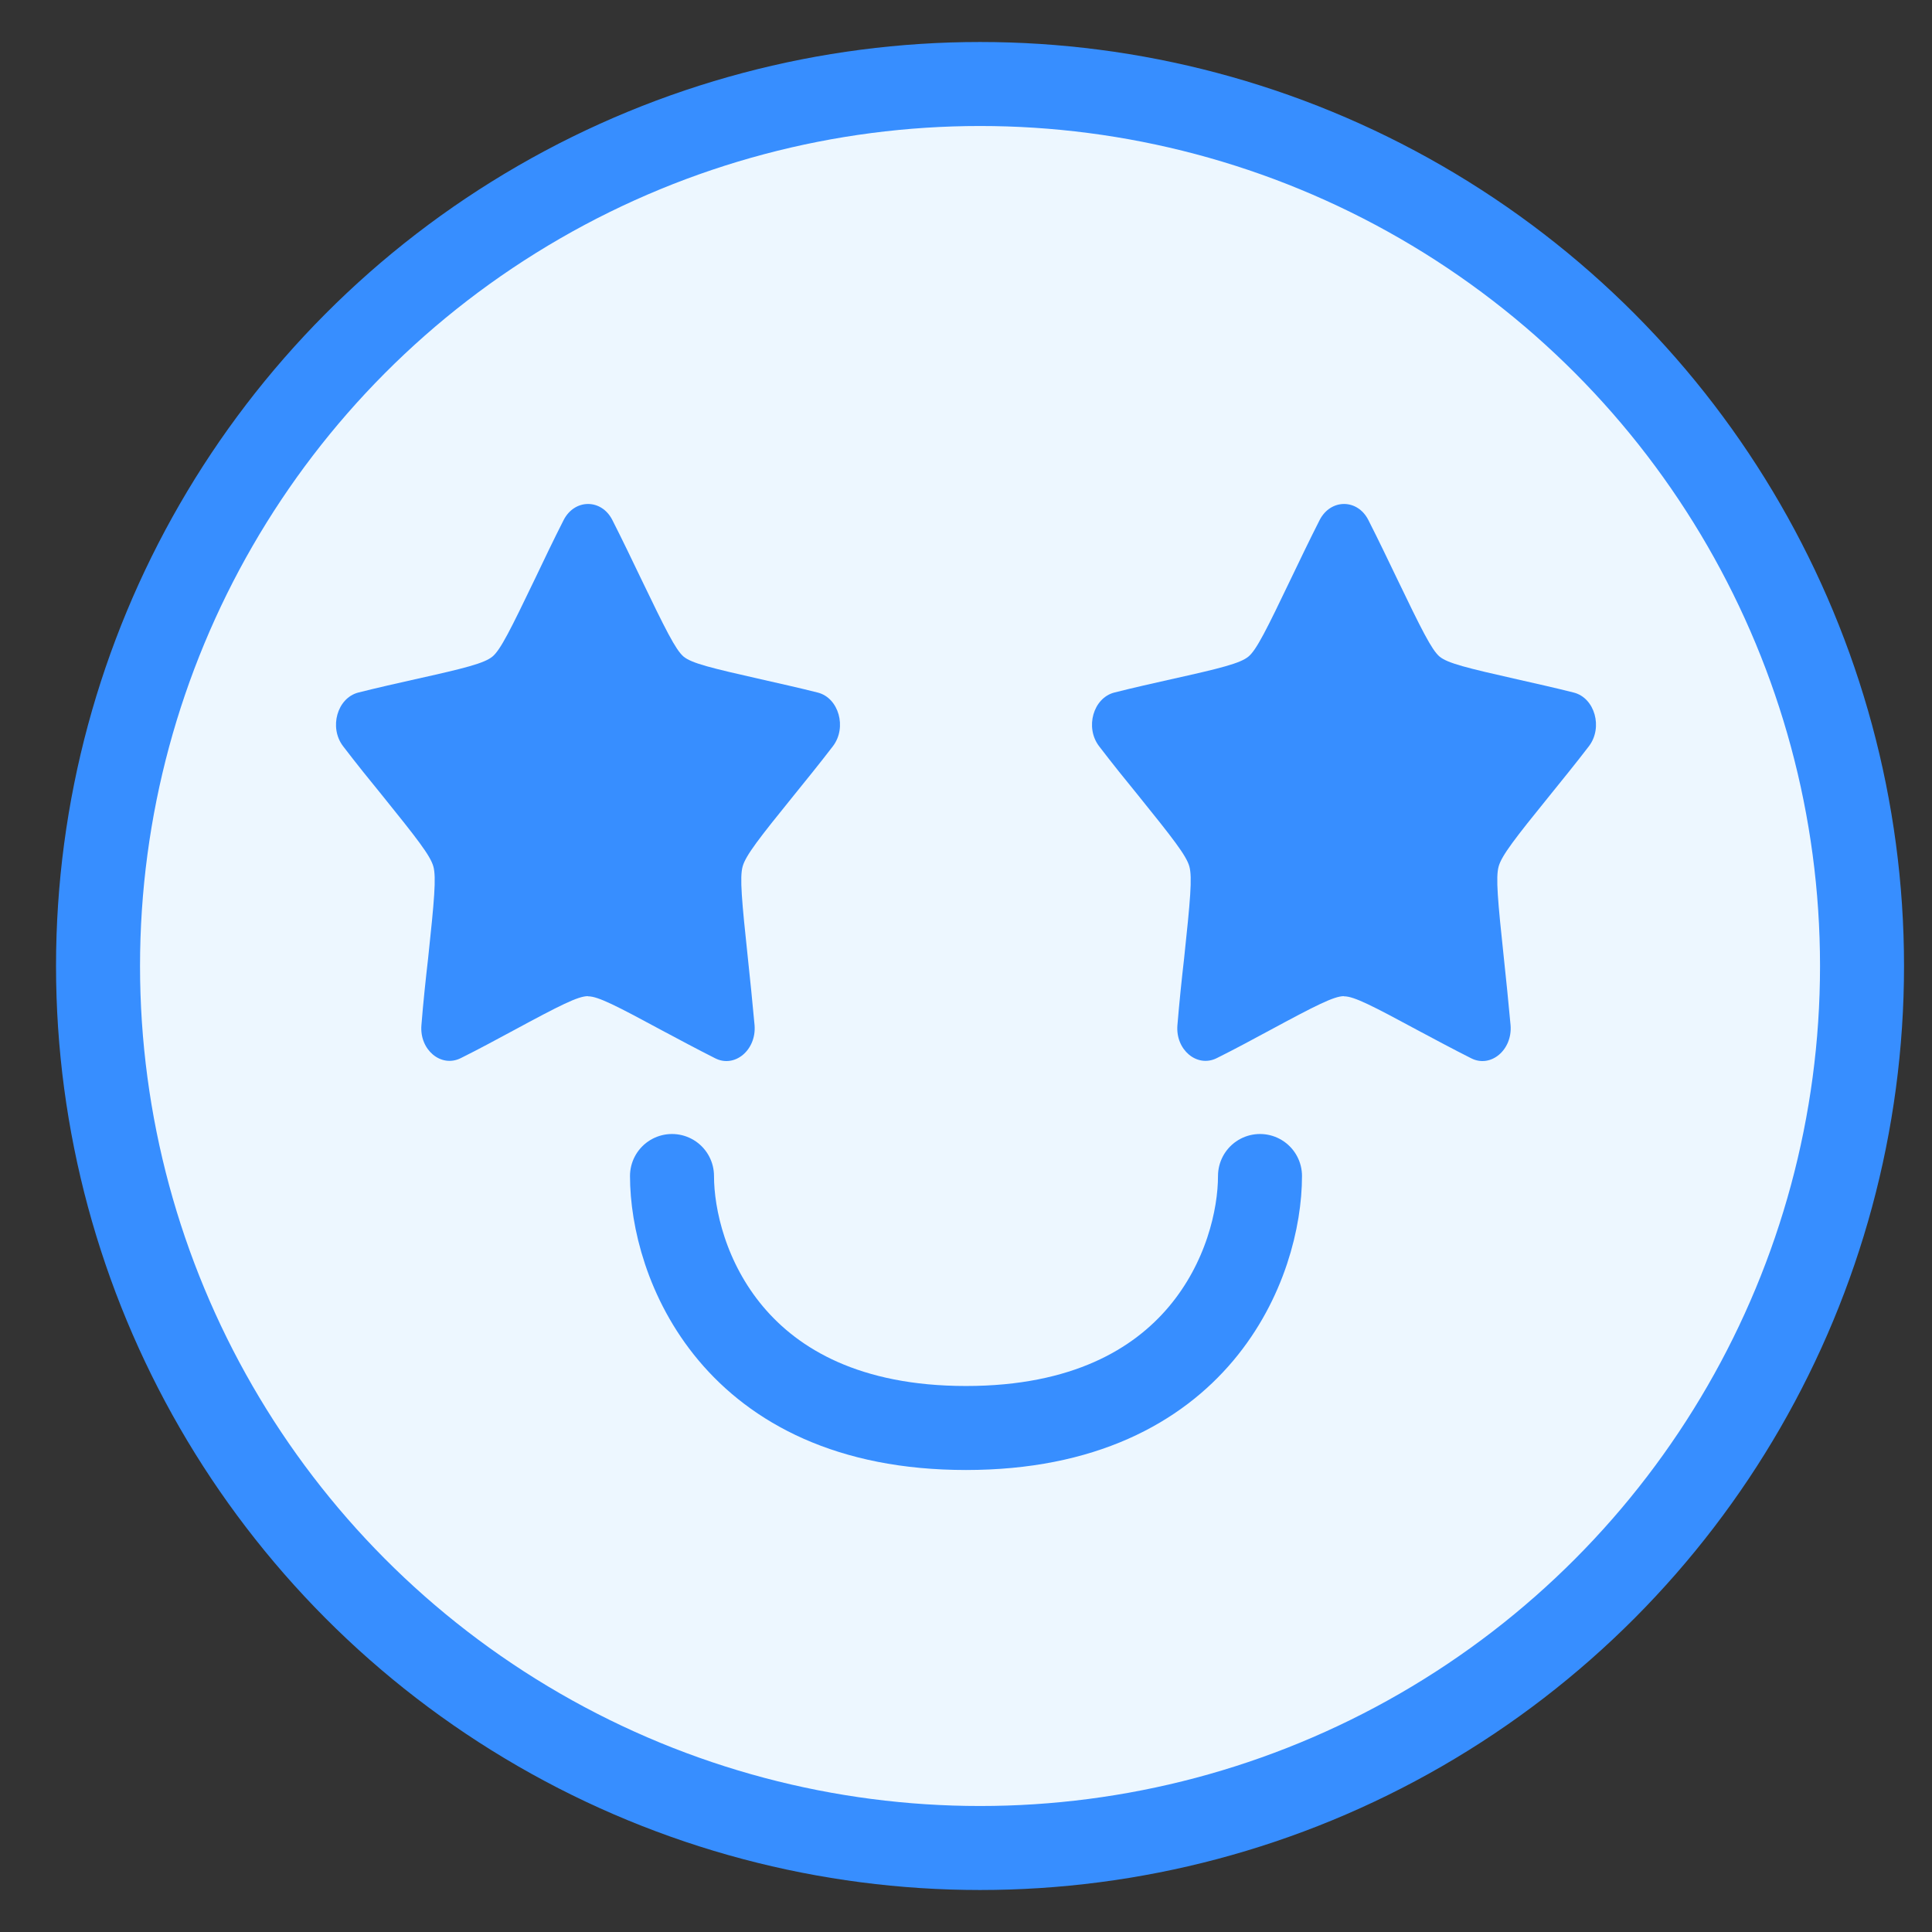
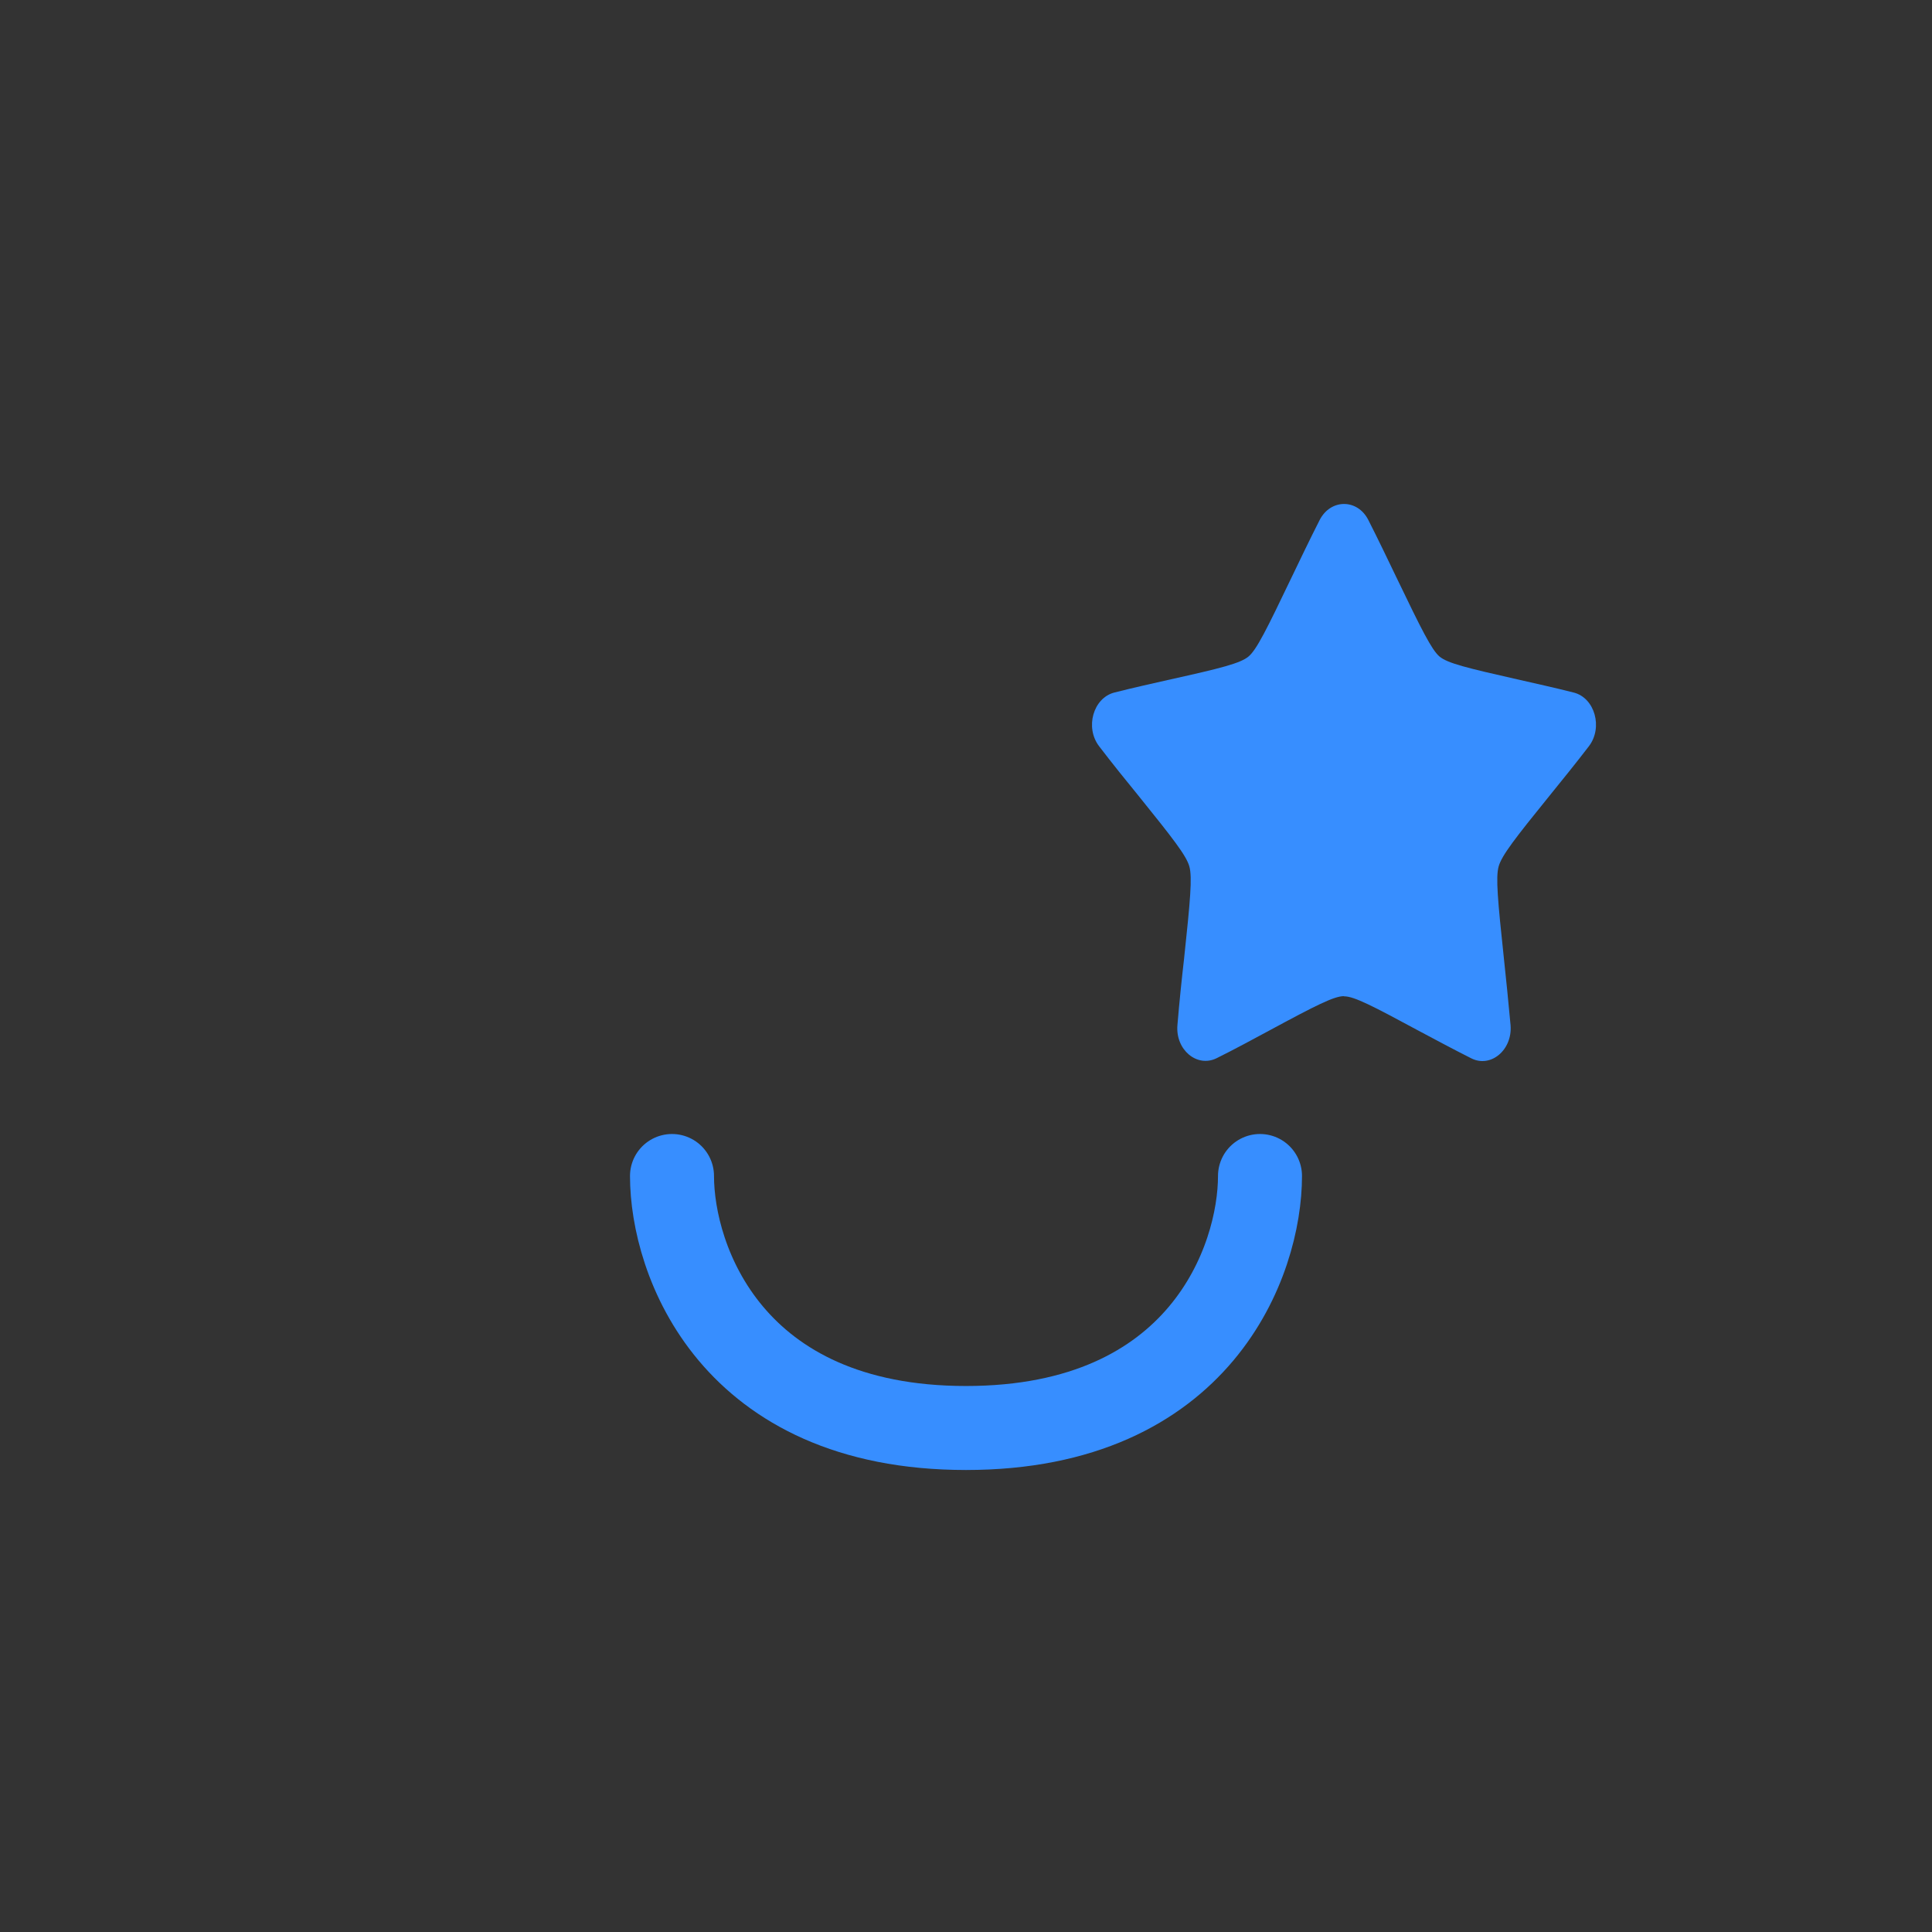
<svg xmlns="http://www.w3.org/2000/svg" width="23" height="23" viewBox="0 0 23 23" fill="none">
  <rect x="0" y="0" width="23" height="23" fill="#333333" stroke="none" />
-   <circle cx="11.667" cy="11.5" r="10.5" fill="#EDF7FF" stroke="#378EFF" />
-   <path d="M6.998 11.859C6.881 11.859 6.661 11.971 6.113 12.267C5.927 12.367 5.697 12.492 5.485 12.597C5.25 12.714 4.992 12.497 5.017 12.204C5.038 11.935 5.07 11.639 5.096 11.414C5.17 10.718 5.195 10.444 5.159 10.315C5.123 10.185 4.962 9.98 4.55 9.469C4.414 9.303 4.239 9.086 4.084 8.883C3.915 8.661 4.014 8.311 4.264 8.245C4.493 8.187 4.744 8.131 4.939 8.087C5.534 7.955 5.768 7.896 5.864 7.815C5.959 7.735 6.077 7.498 6.372 6.884C6.467 6.684 6.592 6.423 6.71 6.191C6.841 5.936 7.161 5.936 7.29 6.191C7.408 6.423 7.533 6.684 7.628 6.882C7.923 7.495 8.043 7.735 8.136 7.815C8.232 7.896 8.464 7.952 9.061 8.087C9.254 8.131 9.507 8.187 9.736 8.245C9.986 8.309 10.085 8.661 9.916 8.883C9.761 9.086 9.584 9.303 9.45 9.469C9.036 9.98 8.877 10.185 8.841 10.315C8.805 10.444 8.83 10.718 8.904 11.414C8.928 11.642 8.959 11.937 8.983 12.206C9.006 12.499 8.748 12.717 8.515 12.599C8.306 12.494 8.075 12.37 7.887 12.27C7.339 11.974 7.119 11.861 7.002 11.861L6.998 11.859Z" fill="#378EFF" />
  <path d="M15.998 11.859C15.882 11.859 15.661 11.971 15.113 12.267C14.927 12.367 14.697 12.492 14.485 12.597C14.25 12.714 13.992 12.497 14.017 12.204C14.039 11.935 14.07 11.639 14.096 11.414C14.17 10.718 14.195 10.444 14.159 10.315C14.123 10.185 13.962 9.98 13.55 9.469C13.414 9.303 13.239 9.086 13.084 8.883C12.915 8.661 13.014 8.311 13.264 8.245C13.492 8.187 13.744 8.131 13.939 8.087C14.534 7.955 14.768 7.896 14.864 7.815C14.959 7.735 15.077 7.498 15.371 6.884C15.467 6.684 15.592 6.423 15.71 6.191C15.841 5.936 16.161 5.936 16.29 6.191C16.408 6.423 16.533 6.684 16.628 6.882C16.923 7.495 17.043 7.735 17.136 7.815C17.232 7.896 17.464 7.952 18.061 8.087C18.254 8.131 18.508 8.187 18.736 8.245C18.986 8.309 19.085 8.661 18.916 8.883C18.761 9.086 18.584 9.303 18.45 9.469C18.036 9.98 17.877 10.185 17.841 10.315C17.805 10.444 17.83 10.718 17.904 11.414C17.928 11.642 17.959 11.937 17.983 12.206C18.006 12.499 17.748 12.717 17.515 12.599C17.306 12.494 17.075 12.37 16.887 12.27C16.339 11.974 16.119 11.861 16.002 11.861L15.998 11.859Z" fill="#378EFF" />
  <path d="M8 14C8 15 8.7 17 11.5 17C14.3 17 15 15 15 14" stroke="#378EFF" stroke-linecap="round" stroke-linejoin="round" />
</svg>